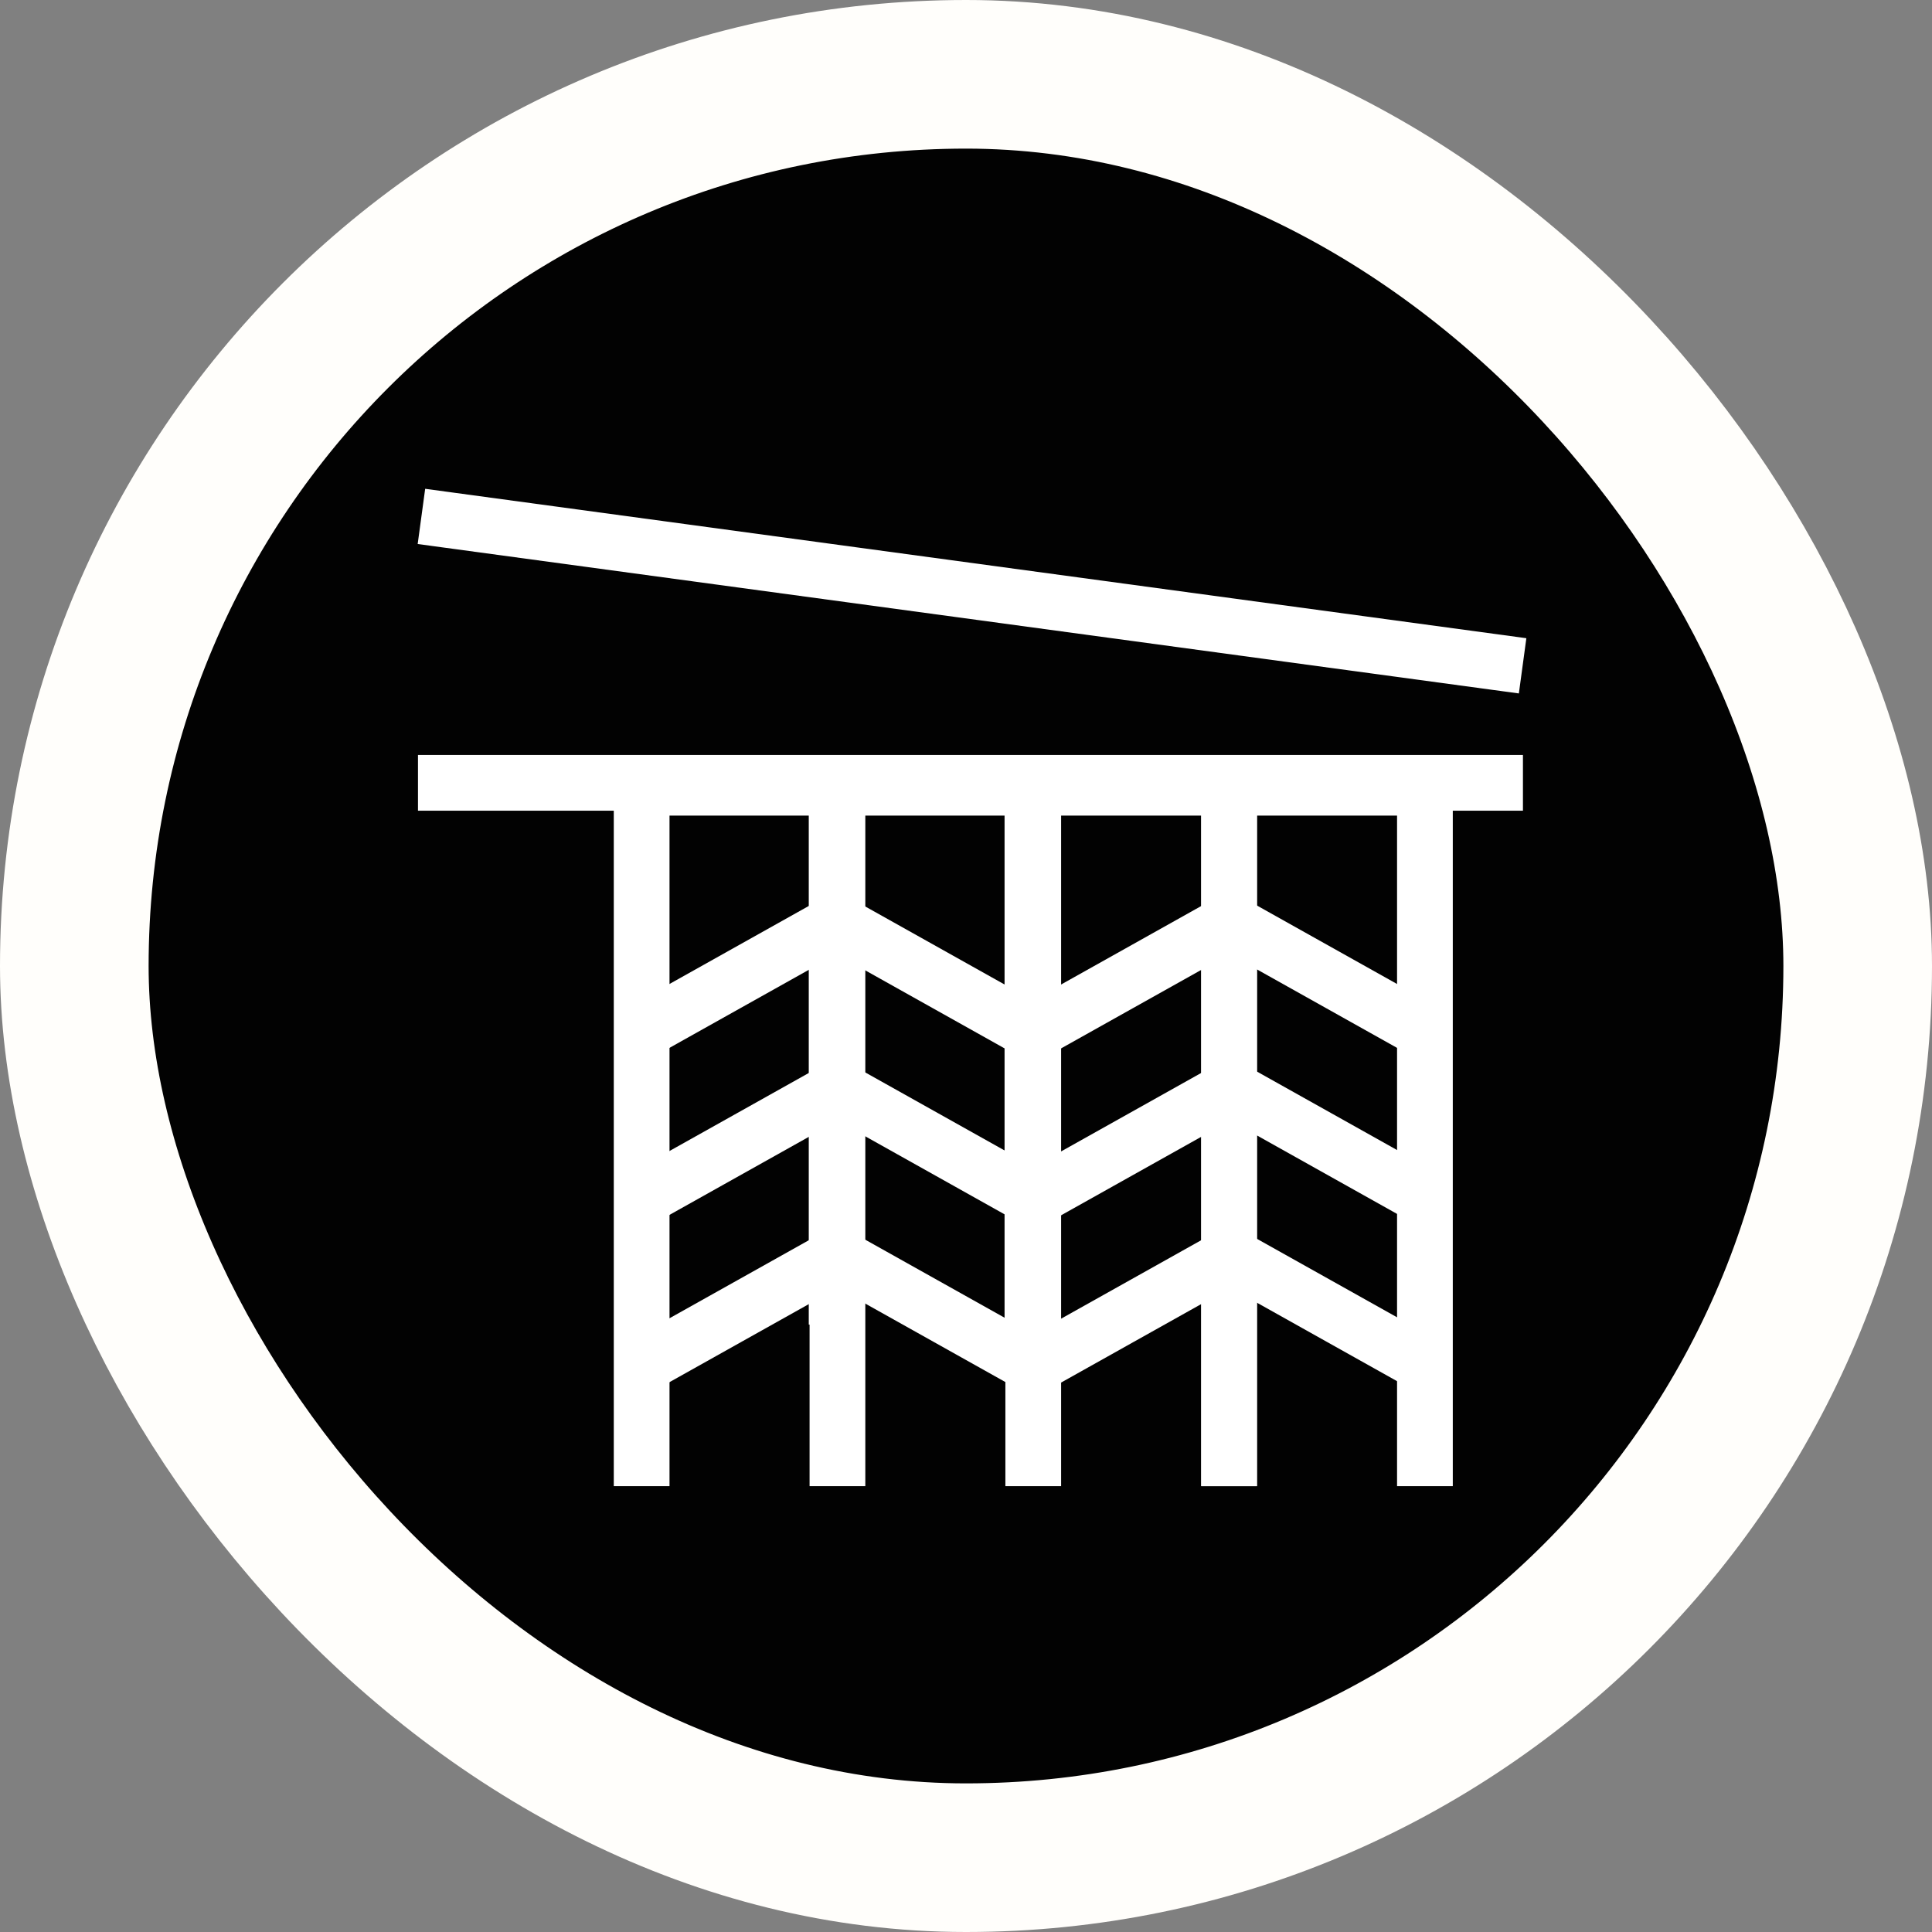
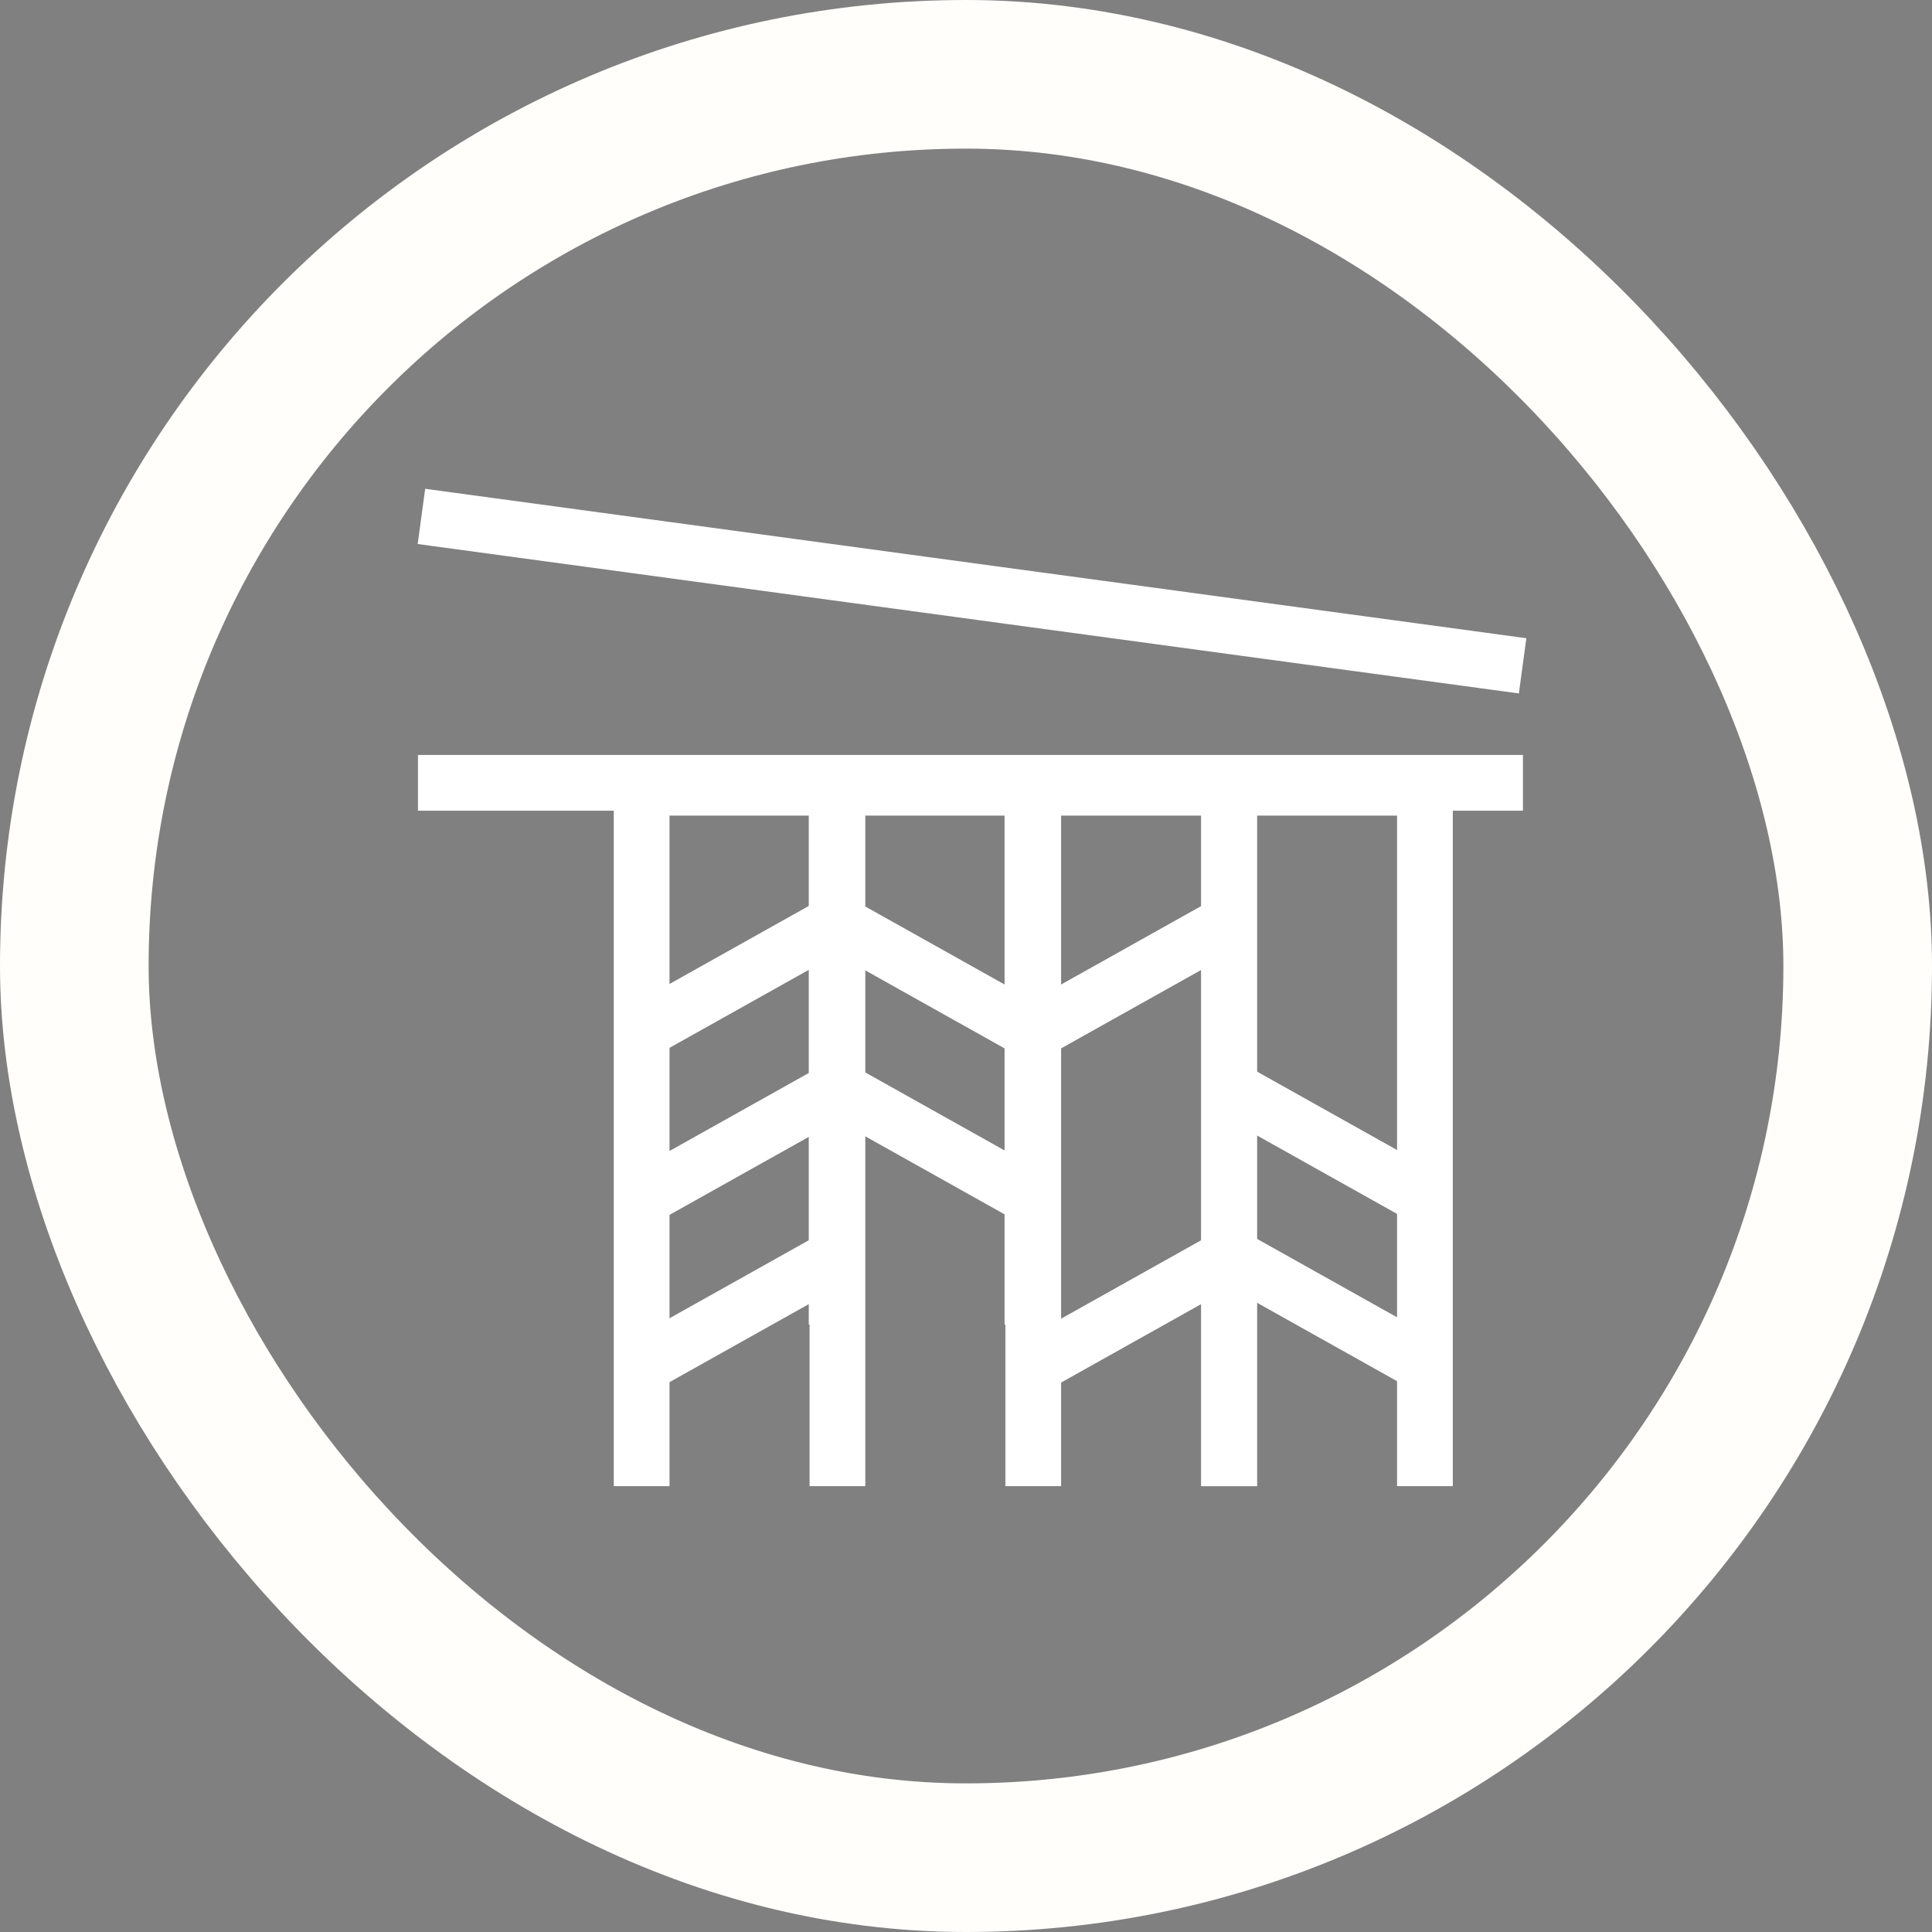
<svg xmlns="http://www.w3.org/2000/svg" width="26" height="26" viewBox="0 0 26 26" fill="none">
  <rect x="0" y="0" width="26" height="26" fill="#808080" stroke="none" />
-   <rect x="1" y="1" width="24" height="24" rx="12" fill="#020202" />
  <rect x="1" y="1" width="24" height="24" rx="12" stroke="#FFFEFB" stroke-width="2" />
  <path d="M6 10.535H20.12" stroke="white" stroke-width="0.75" stroke-linecap="square" />
  <path d="M6.043 7L20.119 8.91" stroke="white" stroke-width="0.75" stroke-linecap="square" />
  <path d="M11.27 20V10.601H8.635V20" stroke="white" stroke-width="0.75" />
  <path d="M13.894 17.826V10.601H11.259V17.826" stroke="white" stroke-width="0.75" />
  <path d="M16.54 20V10.601H13.905V20" stroke="white" stroke-width="0.75" />
  <path d="M19.176 20V10.601H16.541V20" stroke="white" stroke-width="0.75" />
  <path d="M8.611 13.895L11.257 12.413" stroke="white" stroke-width="0.75" />
  <path d="M8.625 16.135L11.271 14.653" stroke="white" stroke-width="0.75" />
  <path d="M8.625 18.386L11.271 16.904" stroke="white" stroke-width="0.75" />
  <path d="M13.894 13.895L16.54 12.413" stroke="white" stroke-width="0.75" />
-   <path d="M13.905 16.135L16.551 14.653" stroke="white" stroke-width="0.75" />
  <path d="M13.905 18.386L16.551 16.904" stroke="white" stroke-width="0.75" />
-   <path d="M19.199 13.895L16.553 12.413" stroke="white" stroke-width="0.75" />
  <path d="M19.209 16.135L16.563 14.653" stroke="white" stroke-width="0.75" />
  <path d="M19.209 18.386L16.563 16.904" stroke="white" stroke-width="0.75" />
  <path d="M13.905 13.895L11.259 12.413" stroke="white" stroke-width="0.75" />
  <path d="M13.917 16.135L11.271 14.653" stroke="white" stroke-width="0.75" />
-   <path d="M13.917 18.386L11.271 16.904" stroke="white" stroke-width="0.75" />
</svg>